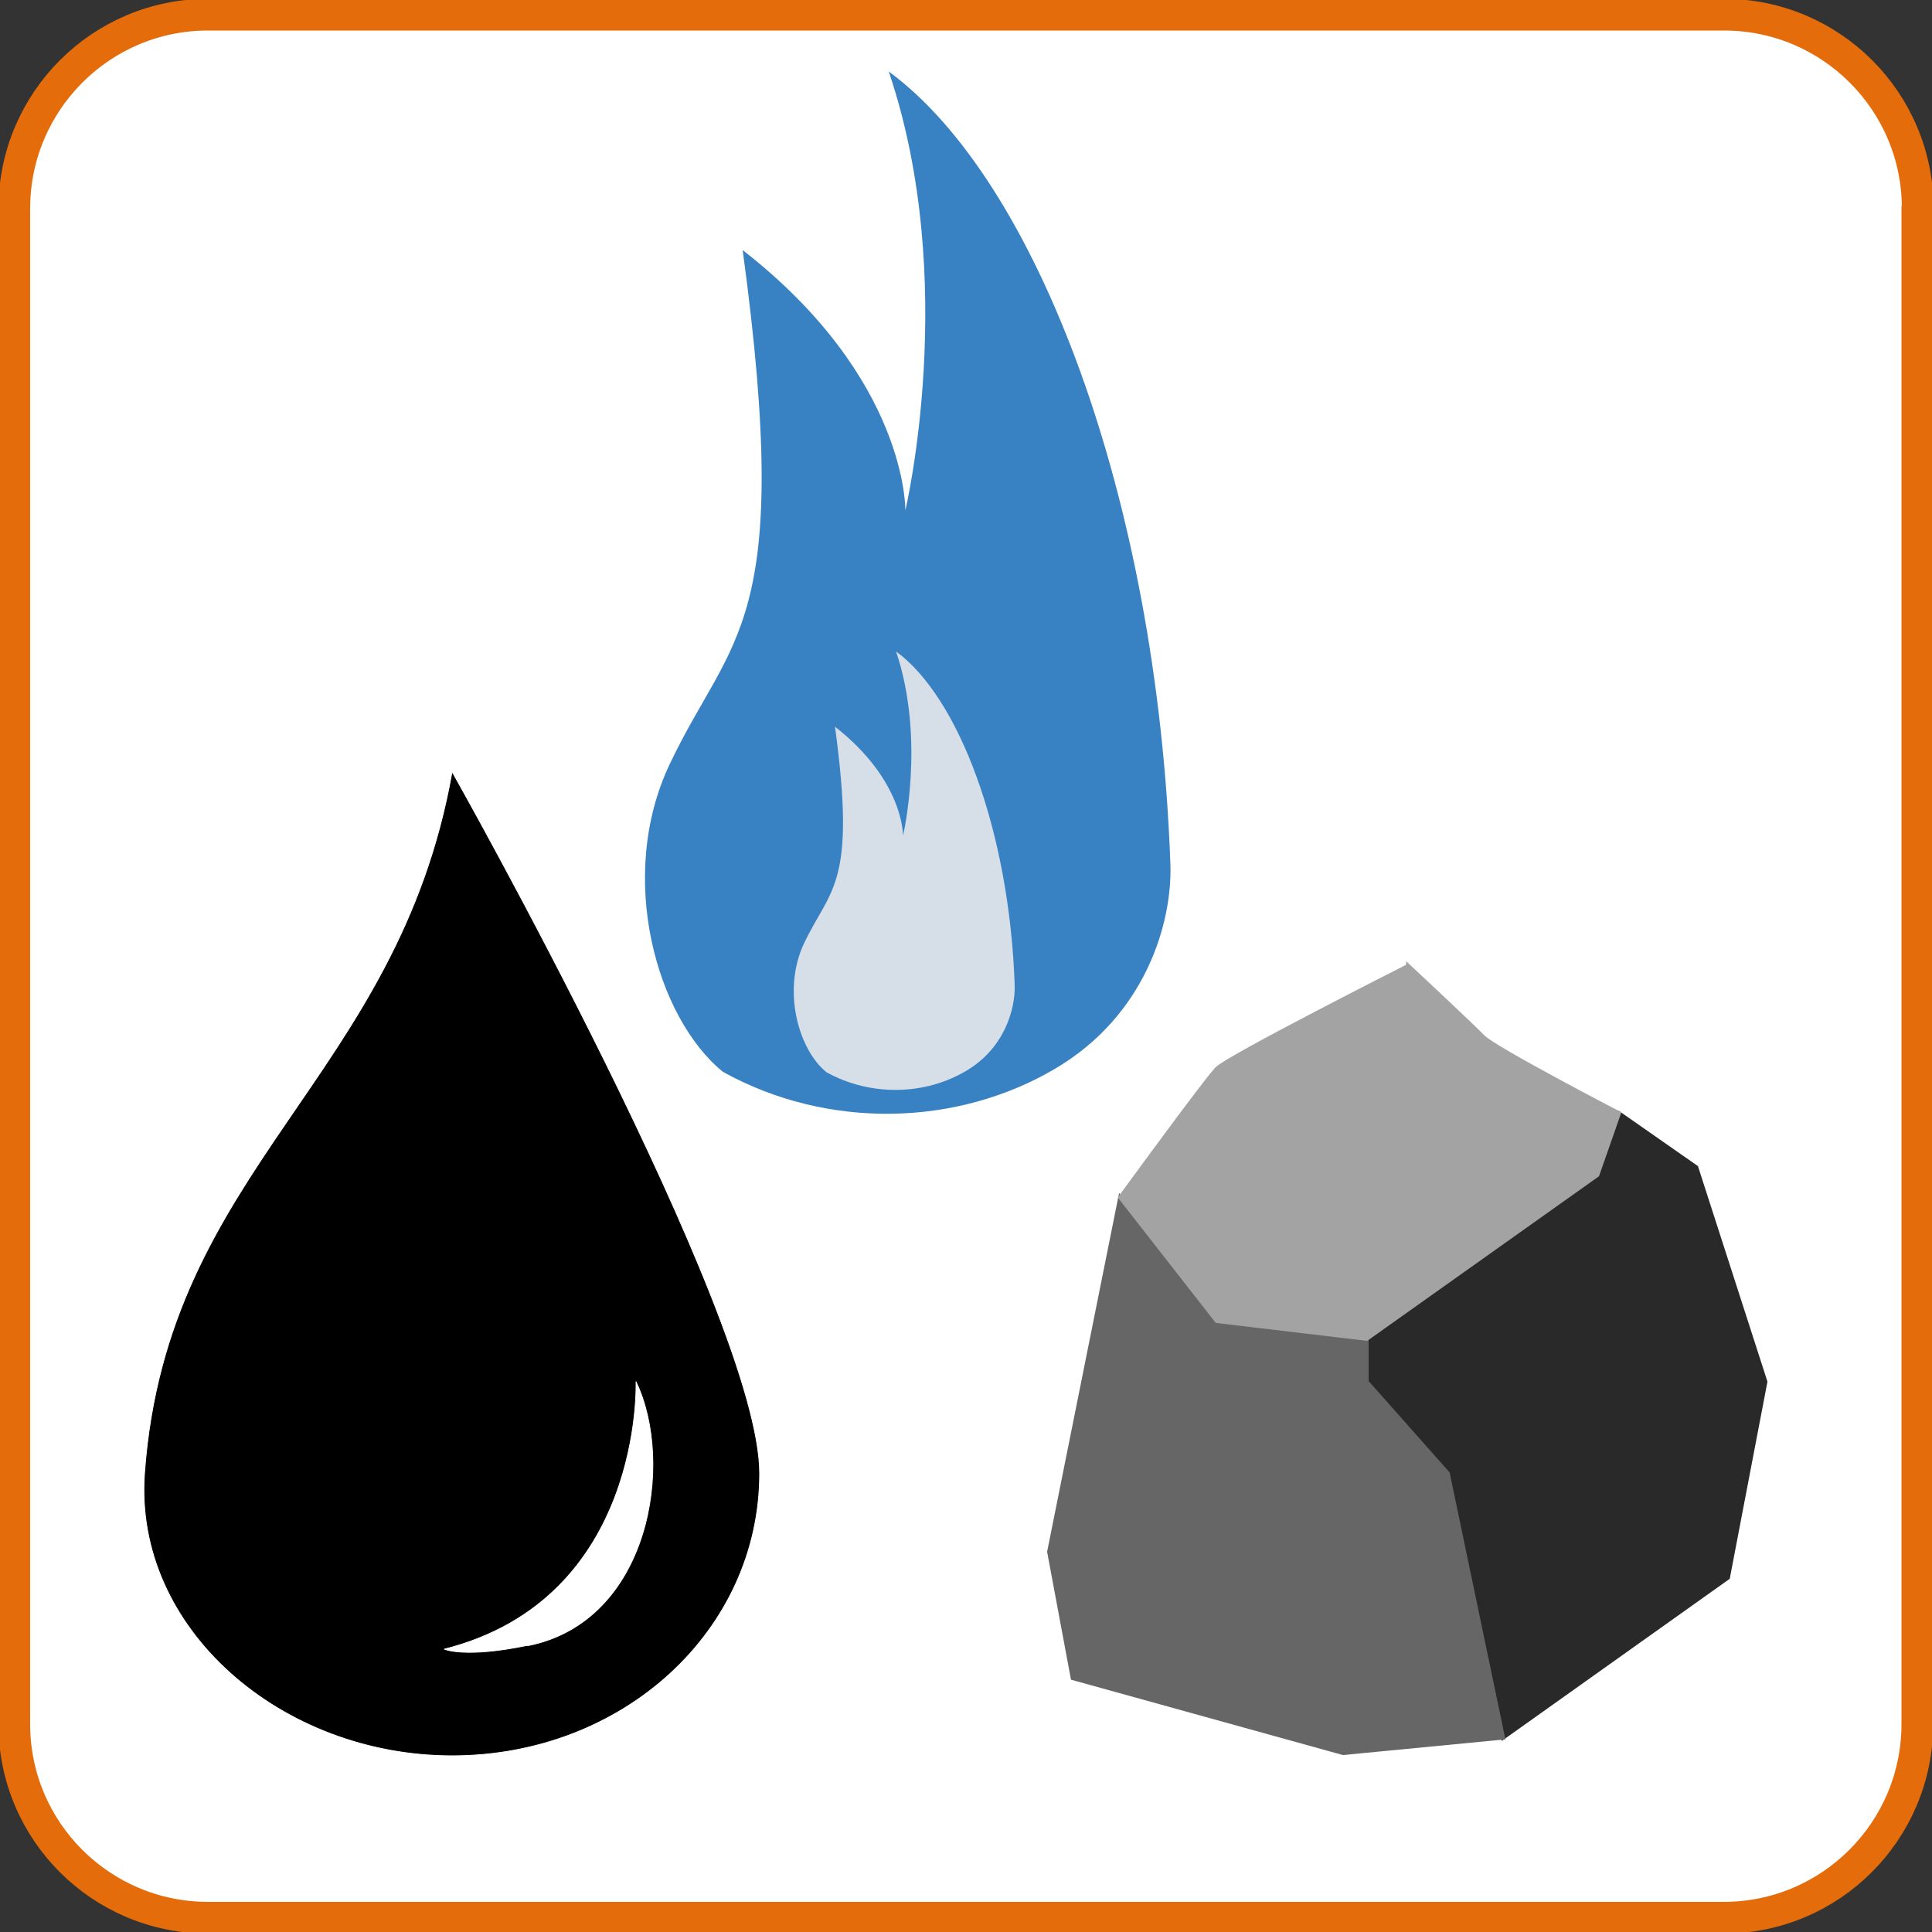
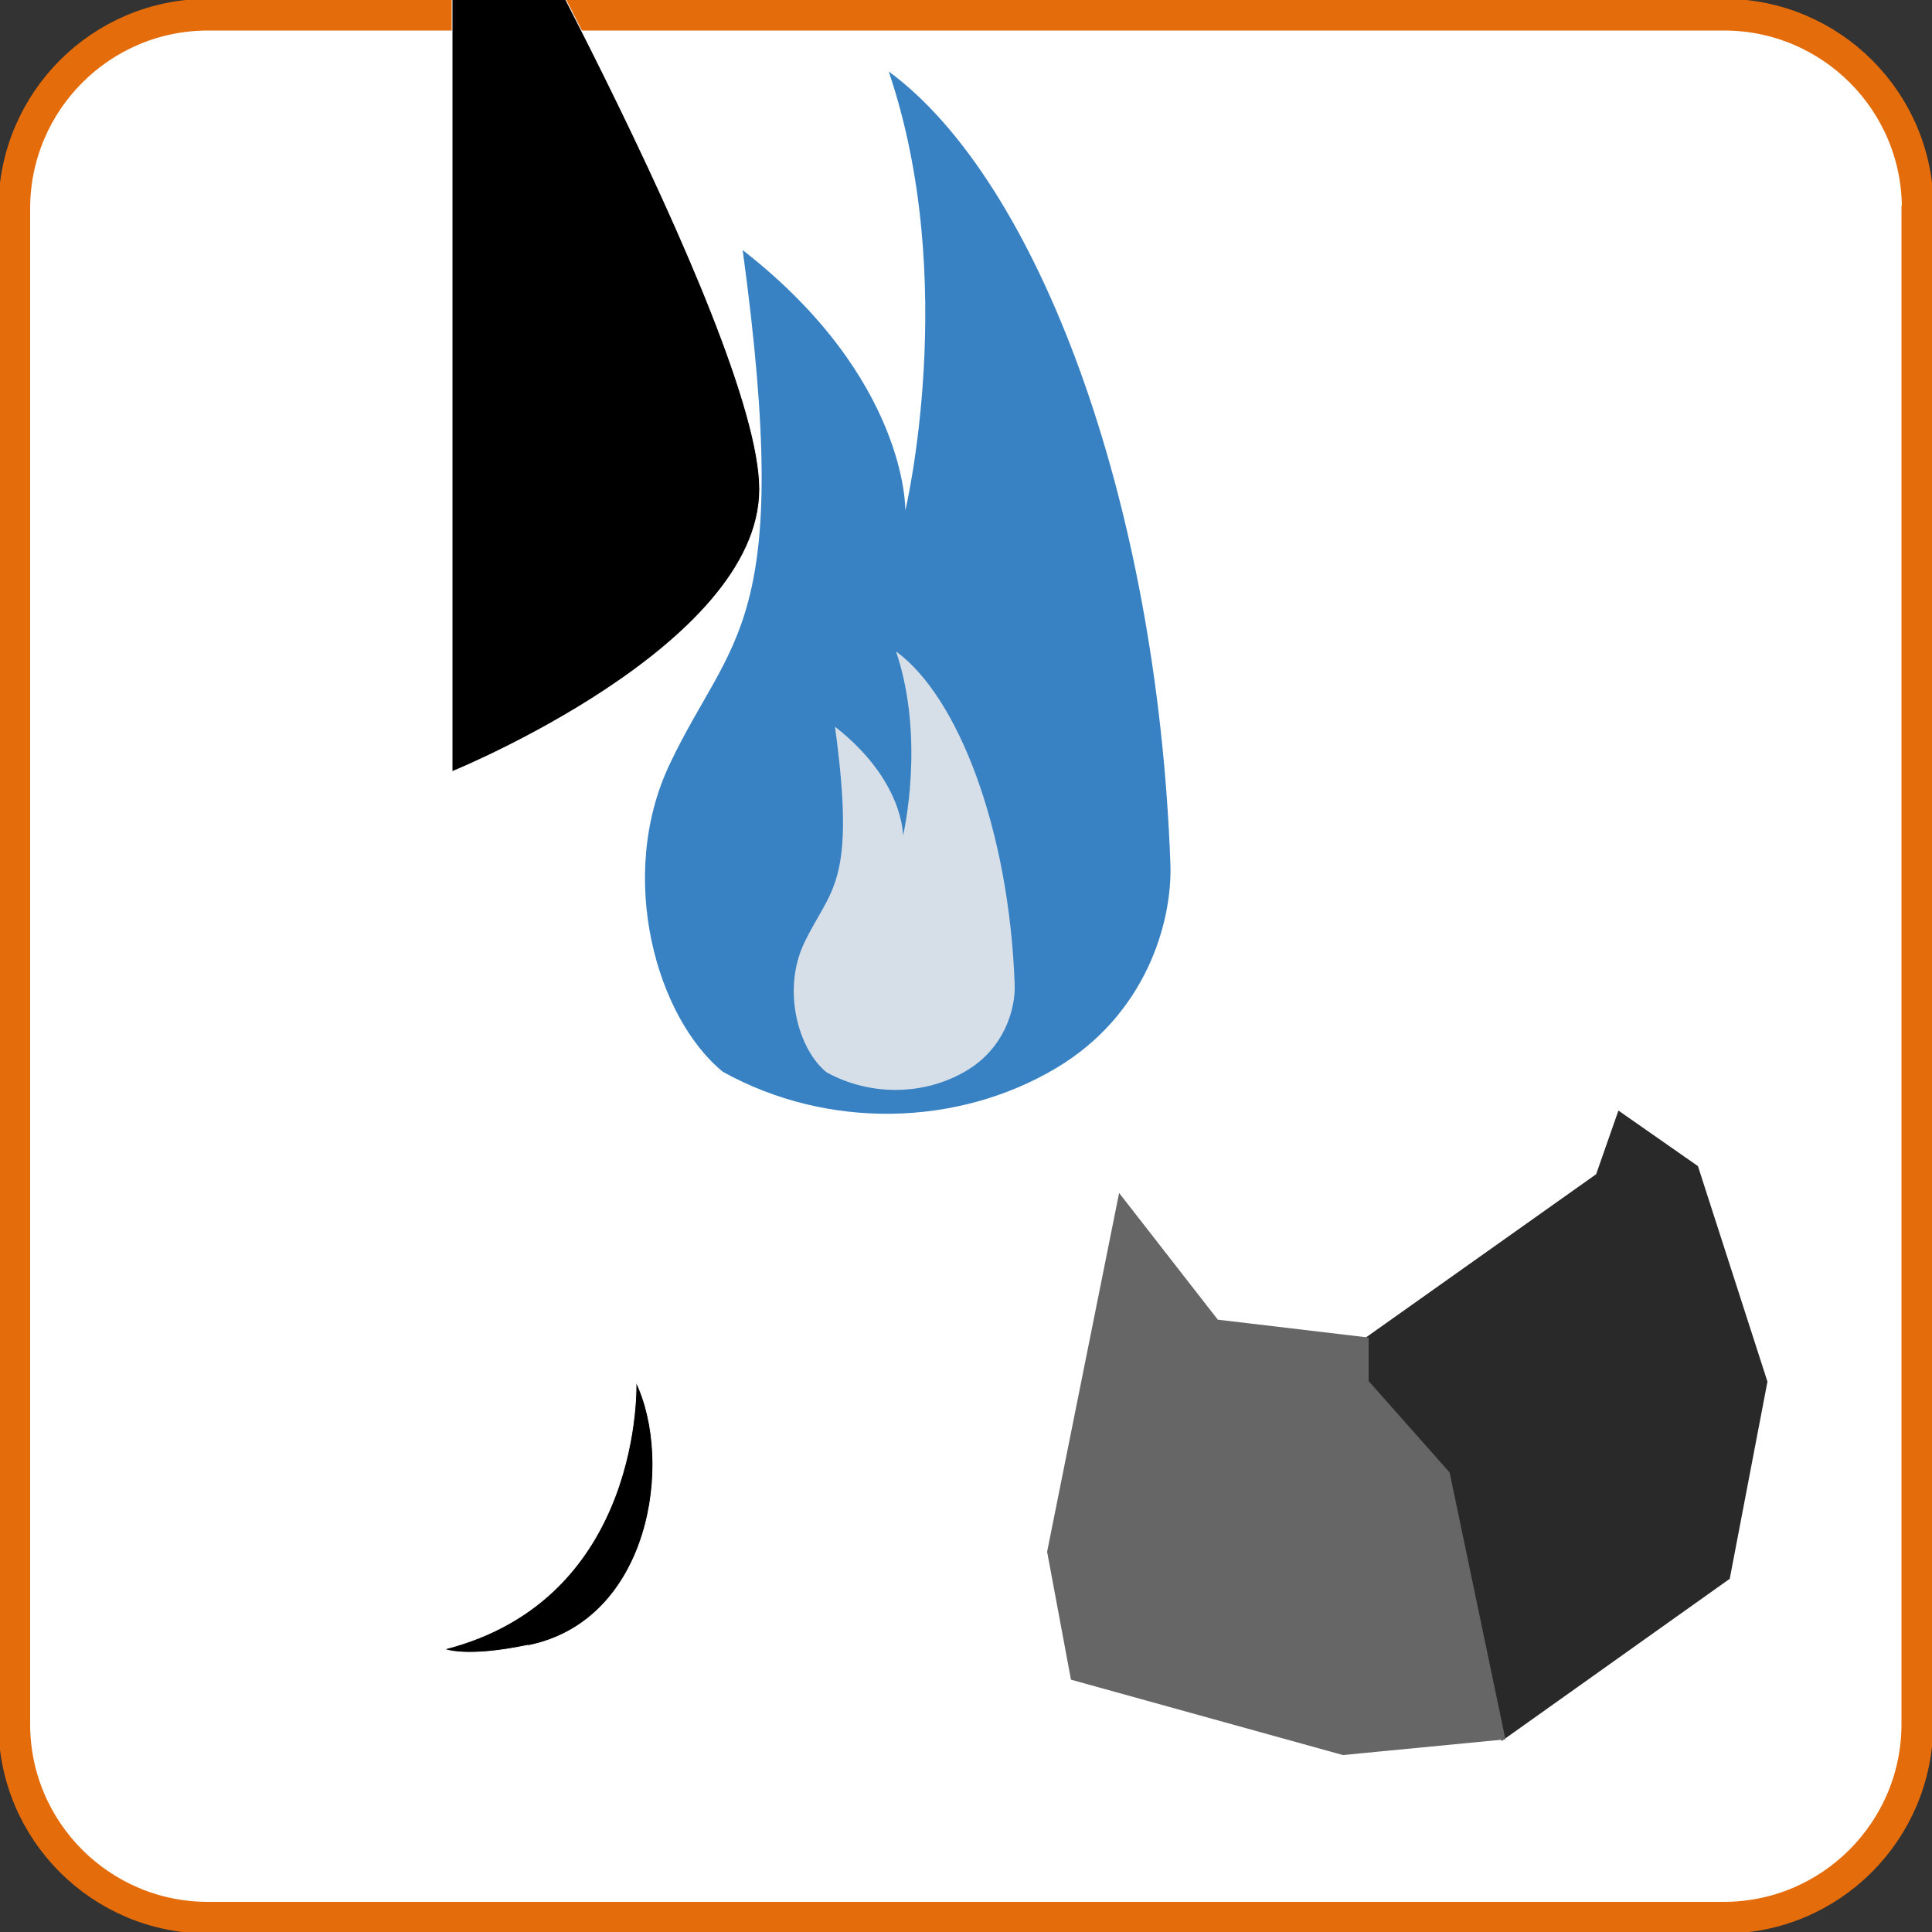
<svg xmlns="http://www.w3.org/2000/svg" id="Calque_1" version="1.1" viewBox="0 0 500 500">
  <rect x="0" y="0" width="500" height="500" fill="#333333" stroke="none" />
  <defs>
    <style>
      .st0 {
        fill: #292929;
        stroke: #292929;
      }

      .st0, .st1, .st2 {
        stroke-miterlimit: 10;
      }

      .st3 {
        fill: #fff;
        stroke: #e46c0a;
        stroke-linecap: square;
        stroke-width: 8.2px;
      }

      .st3, .st4, .st5 {
        fill-rule: evenodd;
      }

      .st3, .st6 {
        stroke-linejoin: round;
      }

      .st4 {
        fill: #d6dfe8;
      }

      .st6 {
        stroke: #fff;
        stroke-width: .2px;
      }

      .st1 {
        fill: #666;
        stroke: #666;
      }

      .st5 {
        fill: #3882c4;
      }

      .st2 {
        fill: #a3a3a3;
        stroke: #a3a3a3;
      }
    </style>
  </defs>
  <path class="st3" d="M496.2,53.8v392.4c0,27.6-22.4,50.1-50.1,50.1H53.8c-27.6,0-50.1-22.4-50.1-50.1V53.8C3.8,26.2,26.2,3.8,53.8,3.8h392.4c27.6,0,50.1,22.4,50.1,50.1Z" />
-   <path class="st6" d="M117,199.7c-14.1,79.7-73.9,102.2-79.6,181.6-2.9,40.1,35.3,73.1,79.6,73.1s79.6-32.4,79.6-73.1-79.6-181.6-79.6-181.6ZM136.6,425.8c-16.3,3.4-21.6,1-21.6,1,51.7-13.1,49.6-69.2,49.6-69.2,10,20.8,3.7,62-28,68.3Z" />
+   <path class="st6" d="M117,199.7s79.6-32.4,79.6-73.1-79.6-181.6-79.6-181.6ZM136.6,425.8c-16.3,3.4-21.6,1-21.6,1,51.7-13.1,49.6-69.2,49.6-69.2,10,20.8,3.7,62-28,68.3Z" />
  <g>
    <polygon class="st0" points="389 449.7 447.2 408.3 456.9 357.6 439 302.1 419.1 288.2 413.5 304.2 353.7 346.6 353.7 357.6 375.6 381.8 389 449.7" />
    <polygon class="st1" points="314.9 342 289.9 309.9 271.5 401.6 277.6 434.3 347.6 453.7 389 449.7 374.7 381.3 353.7 357.6 353.7 346.6 314.9 342" />
-     <path class="st2" d="M364.4,250s-46.5,23.5-49.5,26.6-25,33.3-25,33.3l25,32,38.8,4.6,59.7-42.4,5.6-16s-32.2-16.7-35.2-19.8-19.4-18.4-19.4-18.4Z" />
  </g>
  <path class="st5" d="M192.2,64.7c13.3,97.8-2.9,99.3-18.9,133.1-13.8,29.1-3.4,65.6,13.8,79.6,27.1,15,60.6,14.2,86.1-.9,23.3-13.8,30.2-37.7,29.7-52.8-3.4-94.9-34.6-177.1-72.9-205.2,18.4,54.2,4.3,113.6,4.3,113.6,0,0,.7-34-42-67.3Z" />
  <path class="st4" d="M216.1,188.1c5.6,41.1-1.2,41.7-8,56-5.8,12.3-1.4,27.6,5.8,33.4,11.4,6.3,25.5,6,36.2-.4,9.8-5.8,12.7-15.9,12.5-22.2-1.4-39.9-14.5-74.5-30.7-86.3,7.7,22.8,1.8,47.7,1.8,47.7,0,0,.3-14.3-17.7-28.3Z" />
</svg>